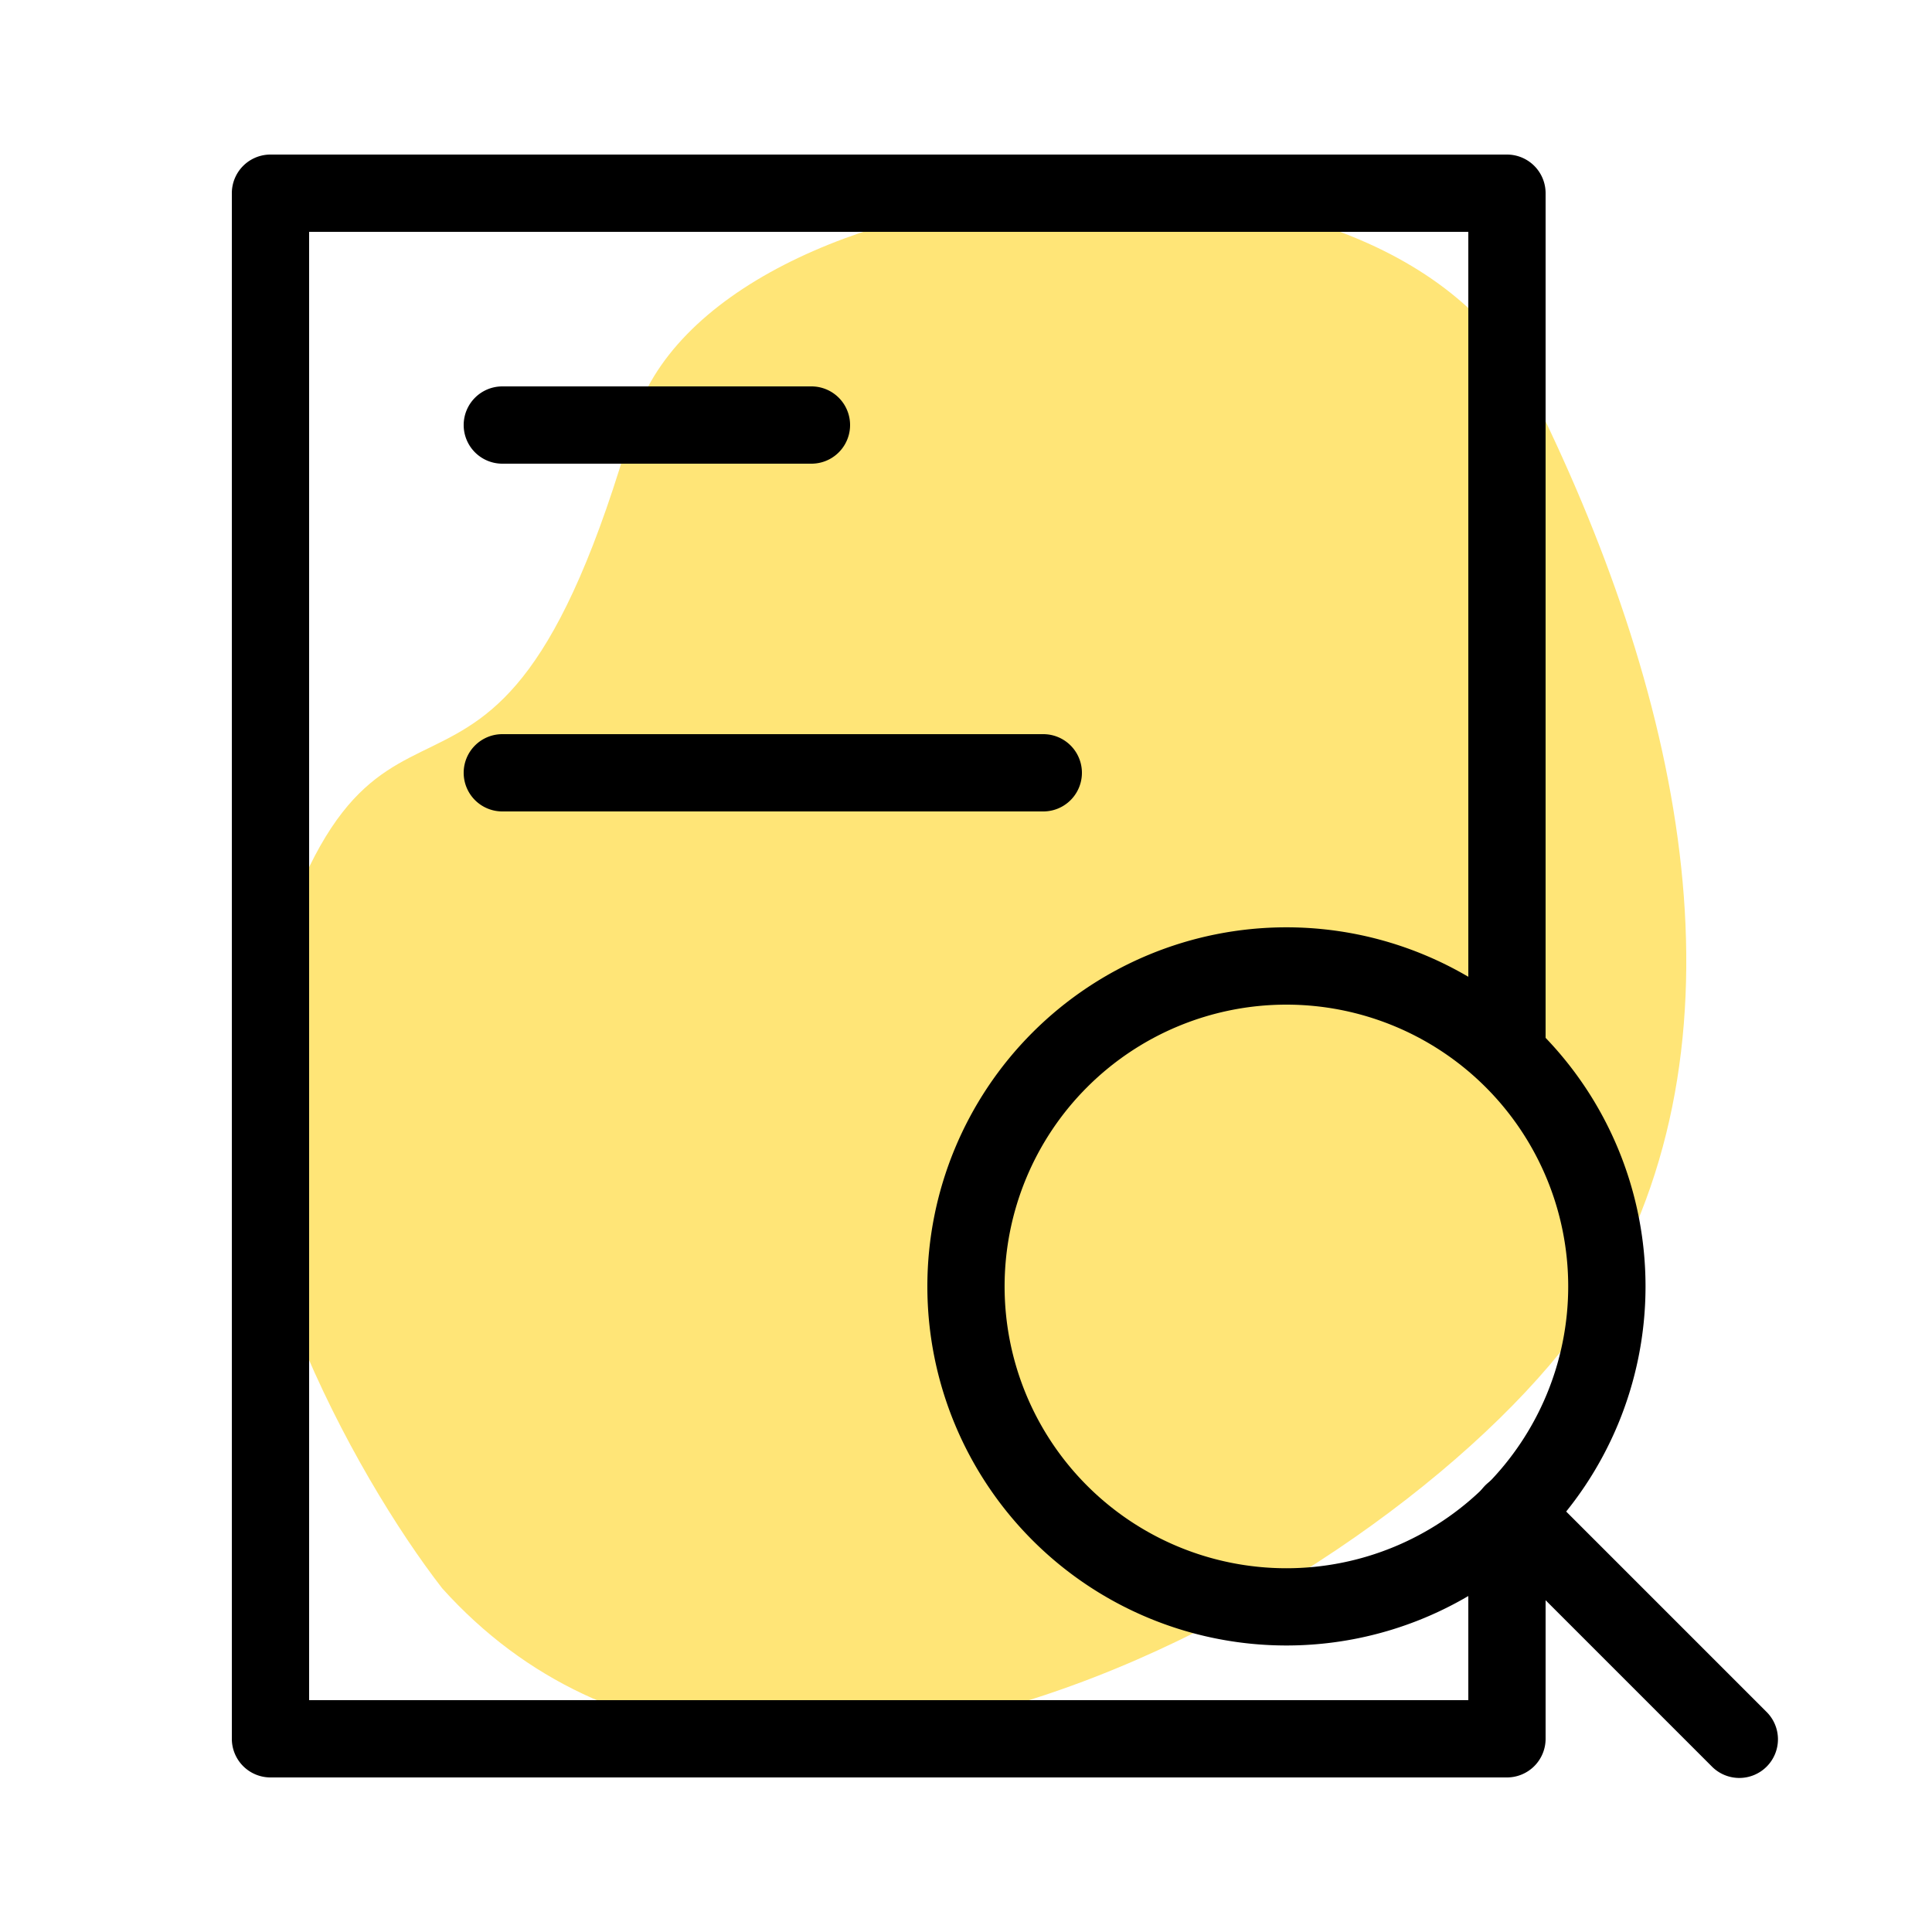
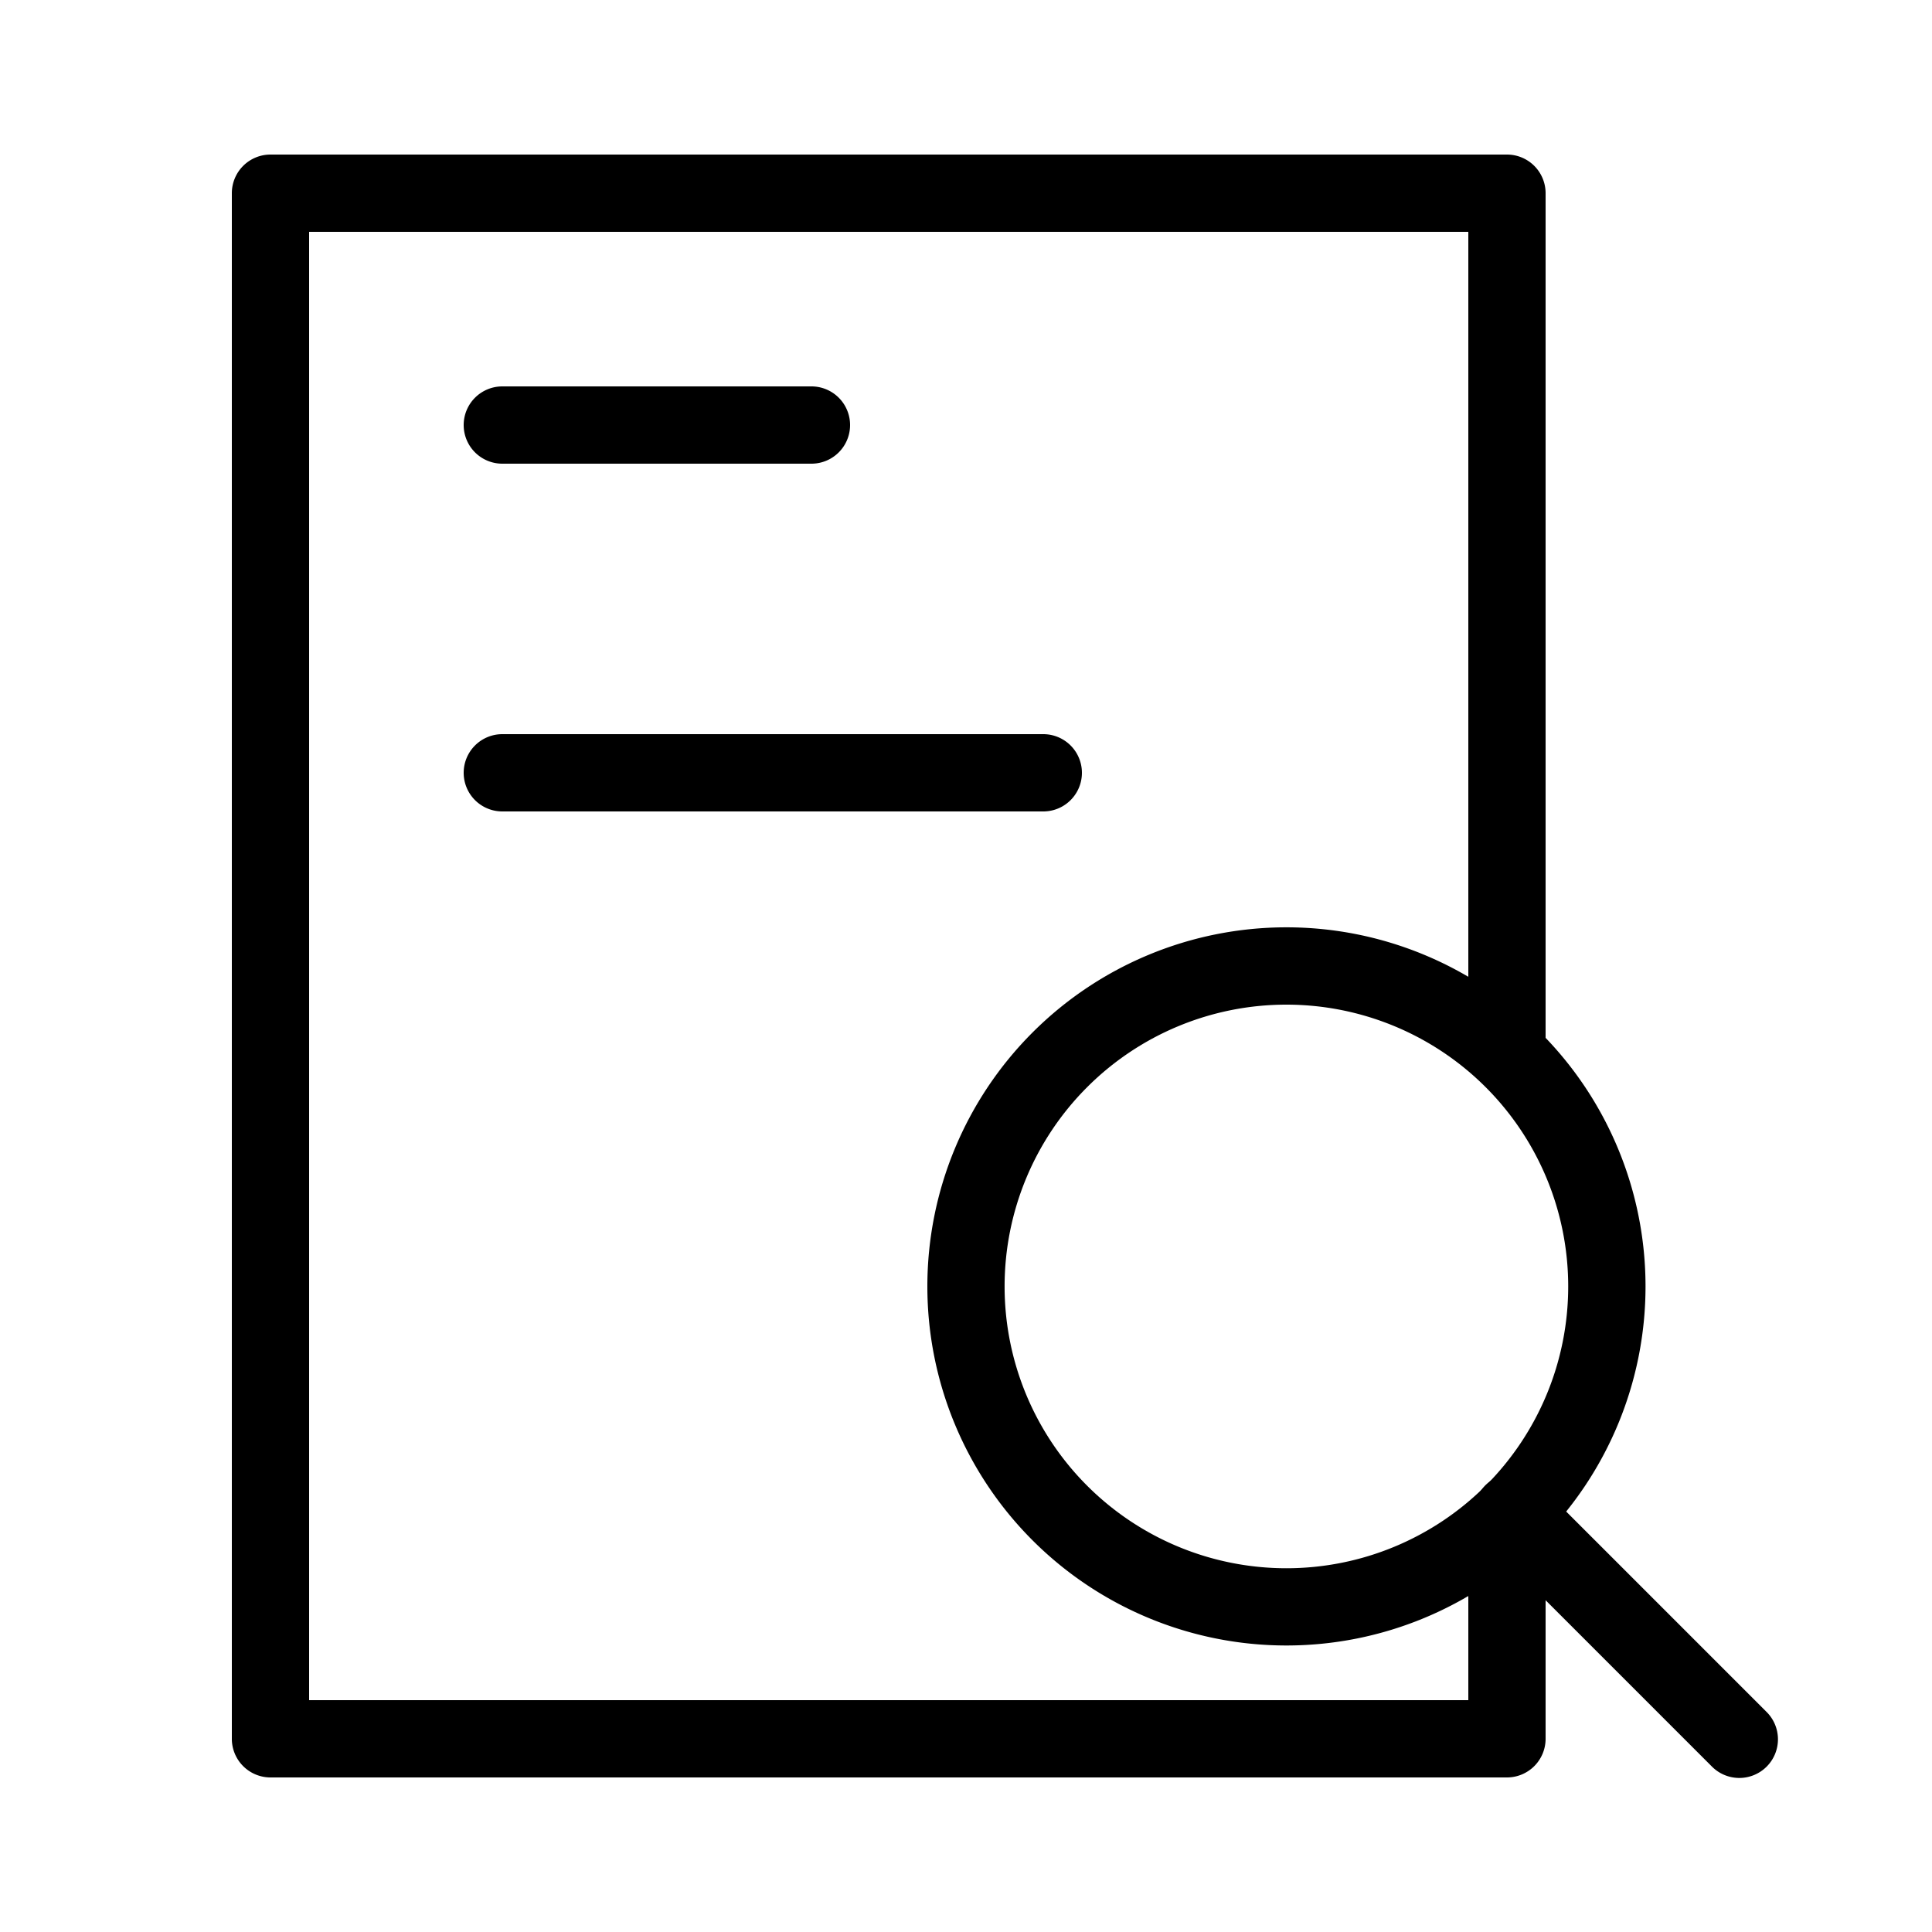
<svg xmlns="http://www.w3.org/2000/svg" width="128" height="128" viewBox="0 0 25 24">
-   <path fill="#FFE577" d="M3.297 12.777c-.61 2.377 1.294 5.821 2.426 7.277 4.366 4.851 13.099-.485 15.04-3.881 1.94-3.396.97-7.763-.97-11.644C17.851.648 9.164 1.582 8.193 4.978c-1.885 6.597-3.396 1.94-4.897 7.798Z" />
  <path fill-rule="evenodd" d="M3 2a.5.5 0 0 1 .5-.5h16a.5.5 0 0 1 .5.5v11a.5.5 0 0 1-1 0V2.5H4v19h15v-2h1V22a.5.5 0 0 1-.5.5h-16A.5.5 0 0 1 3 22V2Z" />
  <g fill-rule="evenodd">
    <path d="M6 5a.5.5 0 0 1 .5-.5h4a.5.5 0 0 1 0 1h-4A.5.5 0 0 1 6 5ZM6 9.5a.5.5 0 0 1 .5-.5h7a.5.5 0 0 1 0 1h-7a.5.5 0 0 1-.5-.5ZM16.646 12.5a3.646 3.646 0 1 0 0 7.293 3.646 3.646 0 0 0 0-7.293ZM12 16.146a4.646 4.646 0 1 1 9.293 0 4.646 4.646 0 0 1-9.293 0Z" />
    <path d="M19.22 18.72a.5.5 0 0 1 .707 0l2.927 2.927a.5.5 0 1 1-.707.707l-2.927-2.927a.5.5 0 0 1 0-.707Z" />
  </g>
</svg>